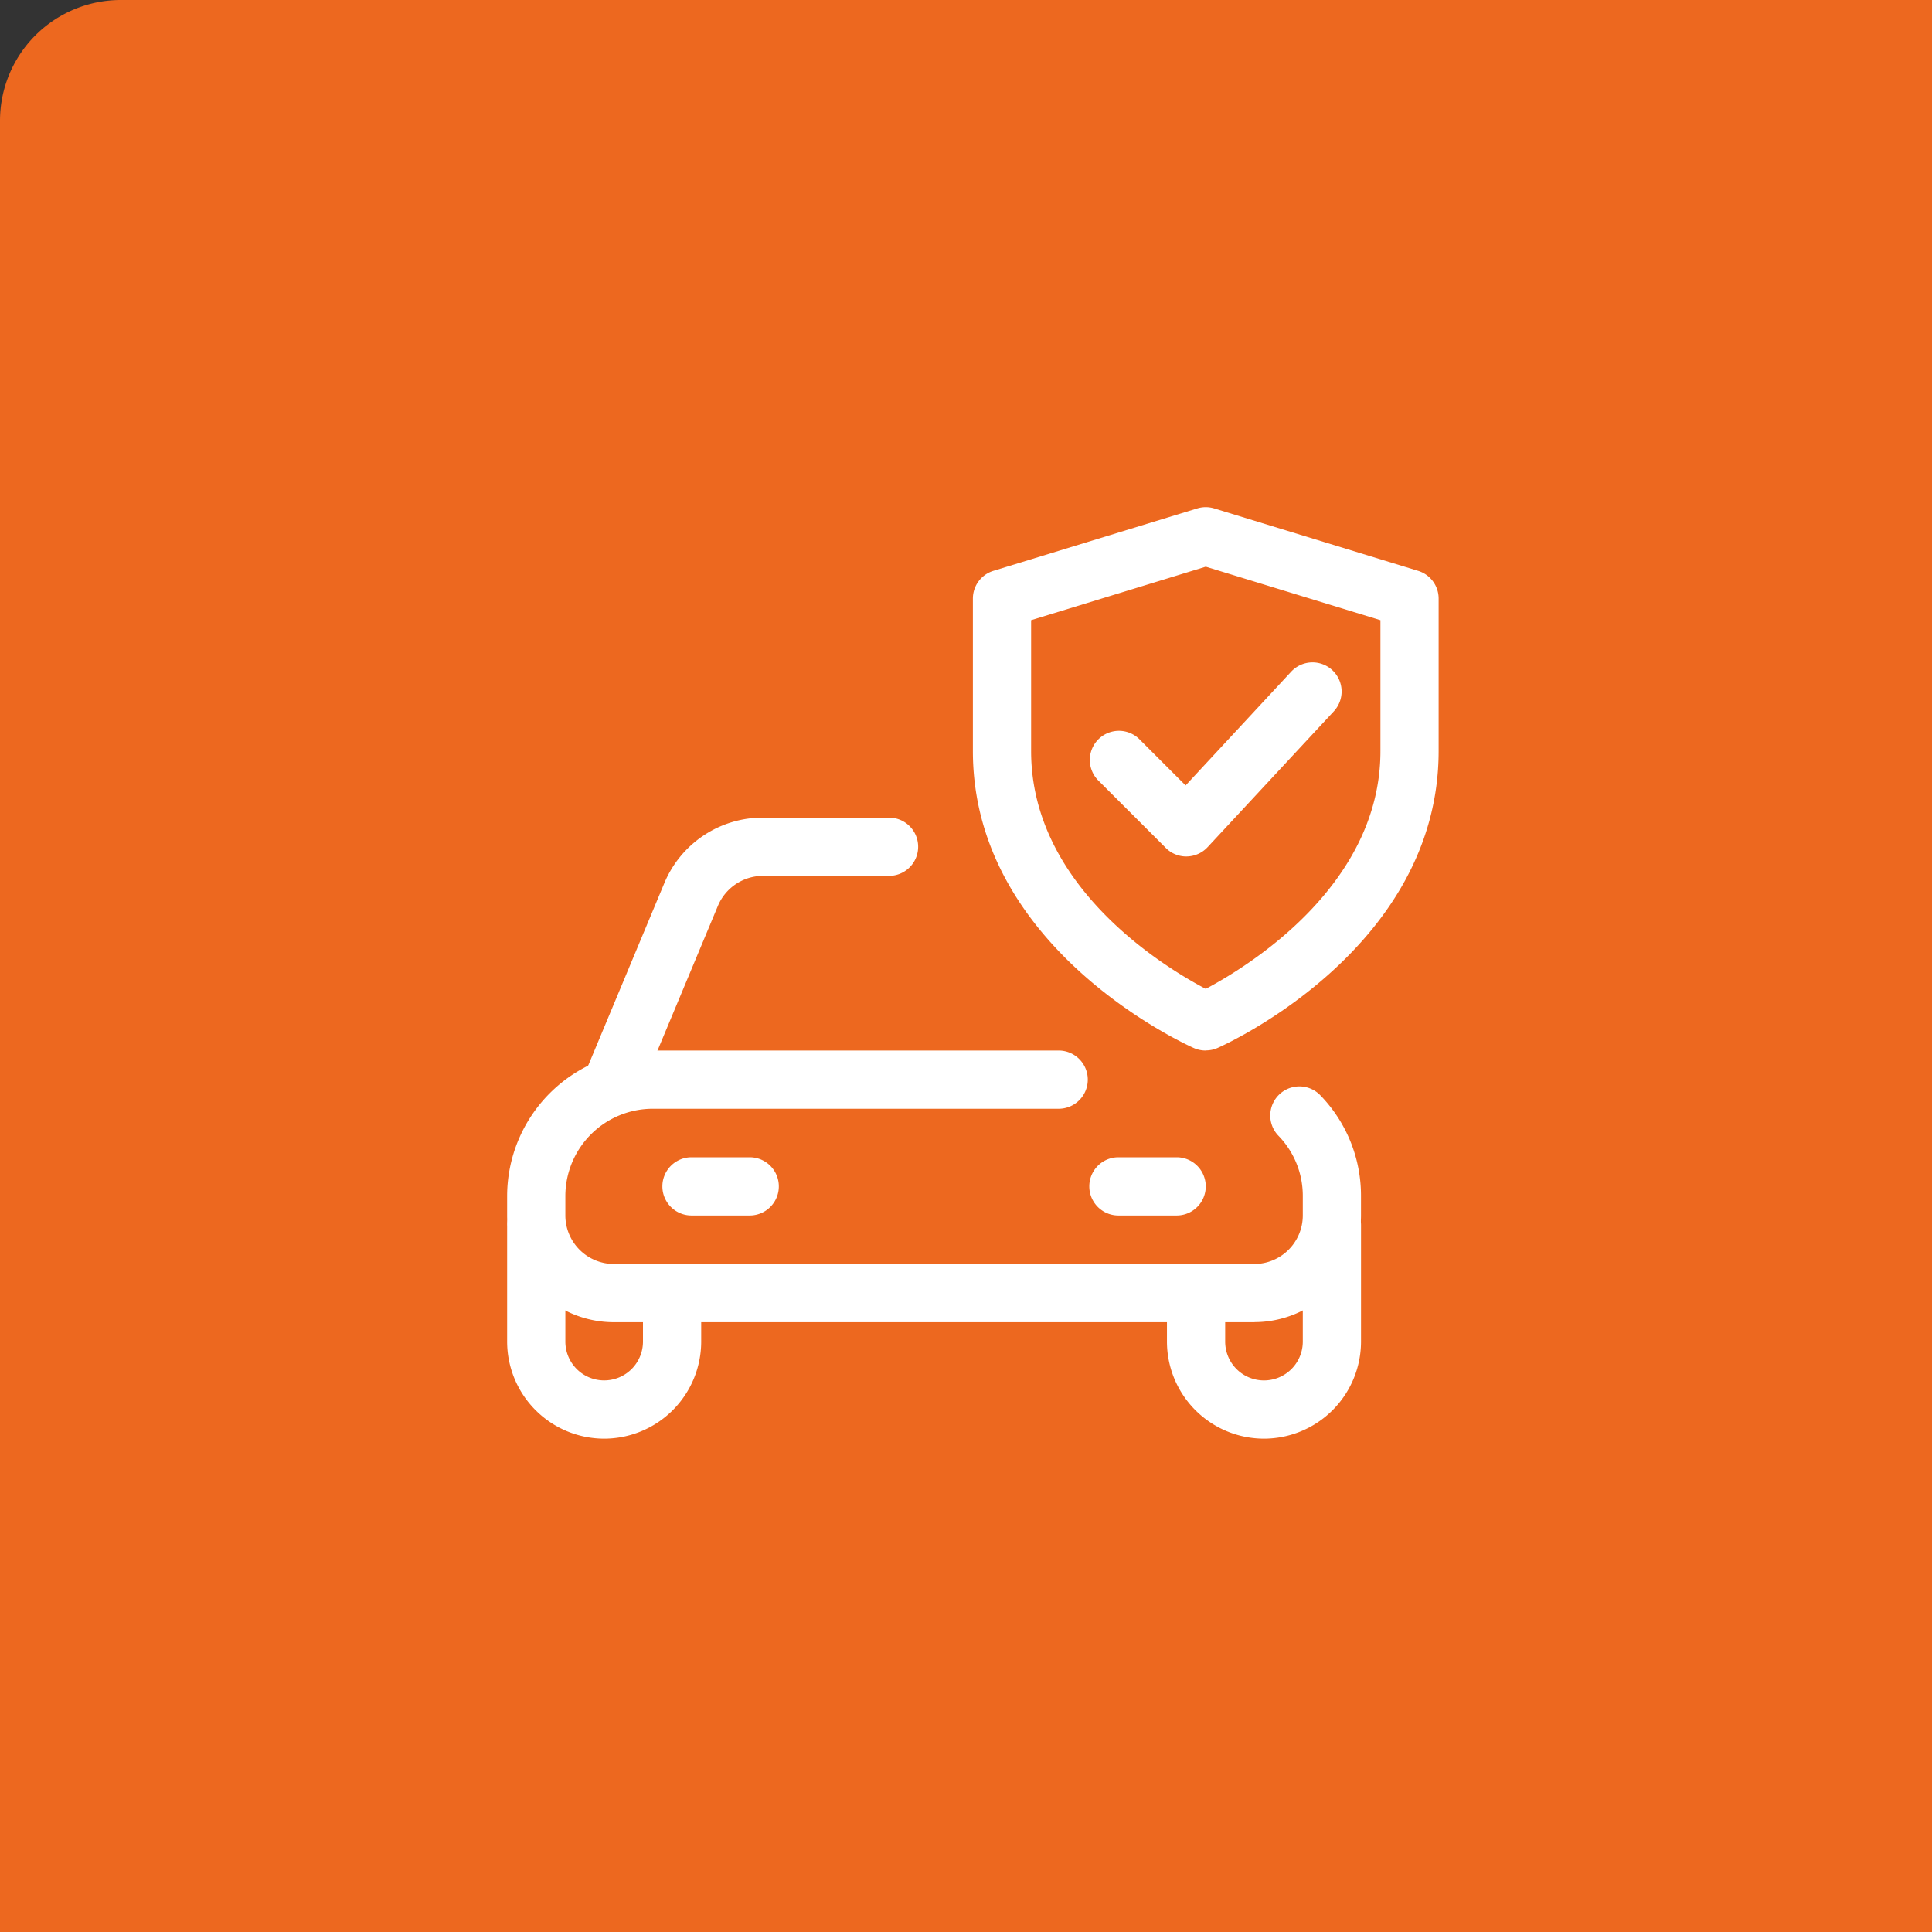
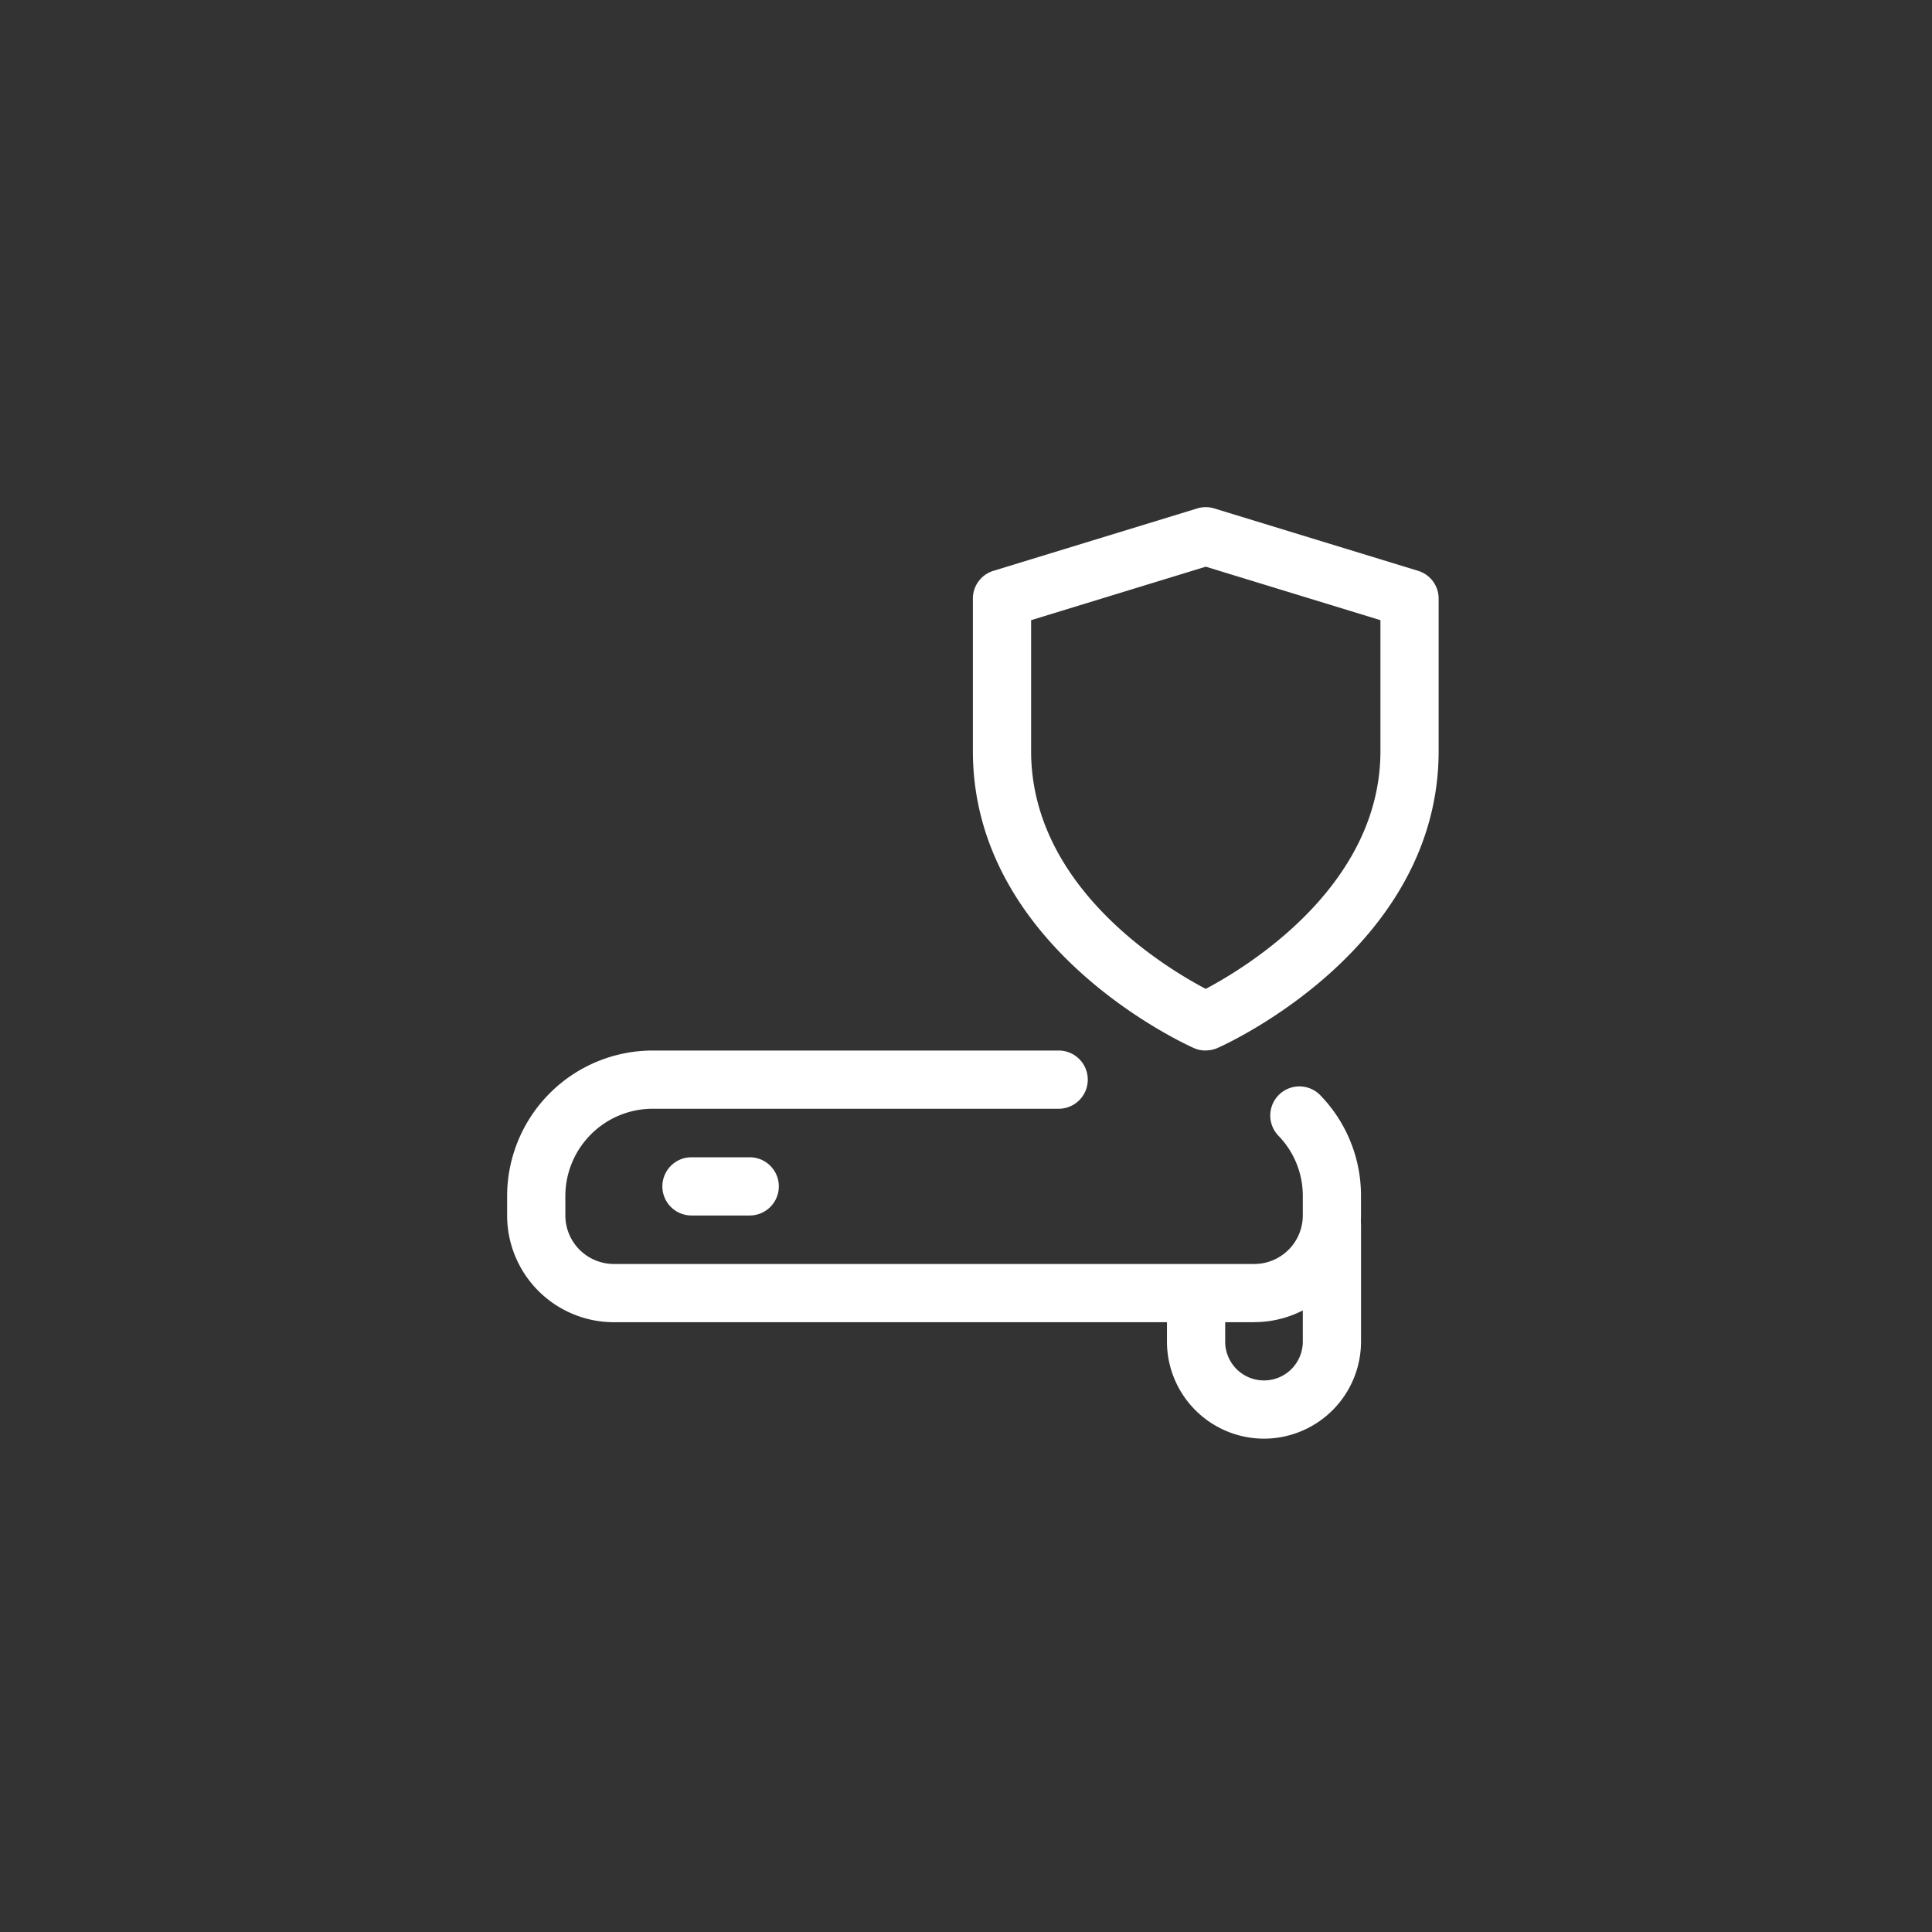
<svg xmlns="http://www.w3.org/2000/svg" width="80" height="80" viewBox="0 0 80 80">
  <rect x="0" y="0" width="80" height="80" fill="#333333" stroke="none" />
  <g id="analysis_icon" data-name="analysis icon" transform="translate(-607.943 -2510)">
-     <path id="Background" d="M5,0H80a0,0,0,0,1,0,0V80a0,0,0,0,1,0,0H0a0,0,0,0,1,0,0V5A5,5,0,0,1,5,0Z" transform="translate(607.943 2510)" fill="#ed681f" />
    <g id="car_16667706" transform="translate(628.942 2531)">
      <path id="Trazado_84892" data-name="Trazado 84892" d="M30.938,25.25H4.42A4.423,4.423,0,0,1,0,20.83v-.8A6.033,6.033,0,0,1,6.027,14H22.838a1.205,1.205,0,1,1,0,2.411H6.027a3.619,3.619,0,0,0-3.616,3.616v.8A2.012,2.012,0,0,0,4.42,22.839H30.938a2.012,2.012,0,0,0,2.009-2.009v-.8a3.566,3.566,0,0,0-1.021-2.514,1.206,1.206,0,0,1,1.721-1.689,5.963,5.963,0,0,1,1.71,4.2v.8a4.423,4.423,0,0,1-4.42,4.42Z" transform="translate(0 8.5)" fill="#fff" />
-       <path id="Trazado_84893" data-name="Trazado 84893" d="M4.018,27.795A4.023,4.023,0,0,1,0,23.777V18.955a1.205,1.205,0,0,1,2.411,0v4.821a1.607,1.607,0,1,0,3.214,0V22.17a1.205,1.205,0,1,1,2.411,0v1.607A4.023,4.023,0,0,1,4.018,27.795Z" transform="translate(0 10.777)" fill="#fff" />
      <path id="Trazado_84894" data-name="Trazado 84894" d="M21.018,27.795A4.023,4.023,0,0,1,17,23.777V22.17a1.205,1.205,0,0,1,2.411,0v1.607a1.607,1.607,0,1,0,3.214,0V18.955a1.205,1.205,0,1,1,2.411,0v4.821A4.023,4.023,0,0,1,21.018,27.795Z" transform="translate(10.322 10.777)" fill="#fff" />
-       <path id="Trazado_84895" data-name="Trazado 84895" d="M3.205,20.054a1.207,1.207,0,0,1-1.112-1.67l3.2-7.666A4.407,4.407,0,0,1,9.361,8H14.6a1.205,1.205,0,1,1,0,2.411H9.361a2.024,2.024,0,0,0-1.845,1.238l-3.2,7.664a1.2,1.2,0,0,1-1.112.741Z" transform="translate(1.214 4.857)" fill="#fff" />
      <path id="Trazado_84896" data-name="Trazado 84896" d="M7.616,19.161H5.205a1.205,1.205,0,1,1,0-2.411H7.616a1.205,1.205,0,1,1,0,2.411Z" transform="translate(2.429 10.17)" fill="#fff" />
-       <path id="Trazado_84897" data-name="Trazado 84897" d="M18.616,19.161H16.205a1.205,1.205,0,1,1,0-2.411h2.411a1.205,1.205,0,1,1,0,2.411Z" transform="translate(9.107 10.17)" fill="#fff" />
      <path id="Trazado_84898" data-name="Trazado 84898" d="M21.643,22.5a1.188,1.188,0,0,1-.487-.1C20.781,22.232,12,18.256,12,10.1V3.788a1.2,1.2,0,0,1,.852-1.152L21.289.053a1.2,1.2,0,0,1,.706,0l8.438,2.583a1.2,1.2,0,0,1,.853,1.152V10.1c0,8.153-8.781,12.129-9.156,12.295a1.188,1.188,0,0,1-.487.1ZM14.411,4.68V10.1c0,5.617,5.532,8.955,7.231,9.847,1.7-.9,7.234-4.253,7.234-9.847V4.68L21.643,2.465Z" transform="translate(7.286 0)" fill="#fff" />
-       <path id="Trazado_84899" data-name="Trazado 84899" d="M19.018,12.036a1.2,1.2,0,0,1-.852-.354L15.353,8.87a1.206,1.206,0,0,1,1.705-1.705l1.929,1.929,4.371-4.709a1.205,1.205,0,0,1,1.768,1.639L19.9,11.648a1.206,1.206,0,0,1-.863.387h-.023Z" transform="translate(9.107 2.429)" fill="#fff" />
    </g>
  </g>
</svg>